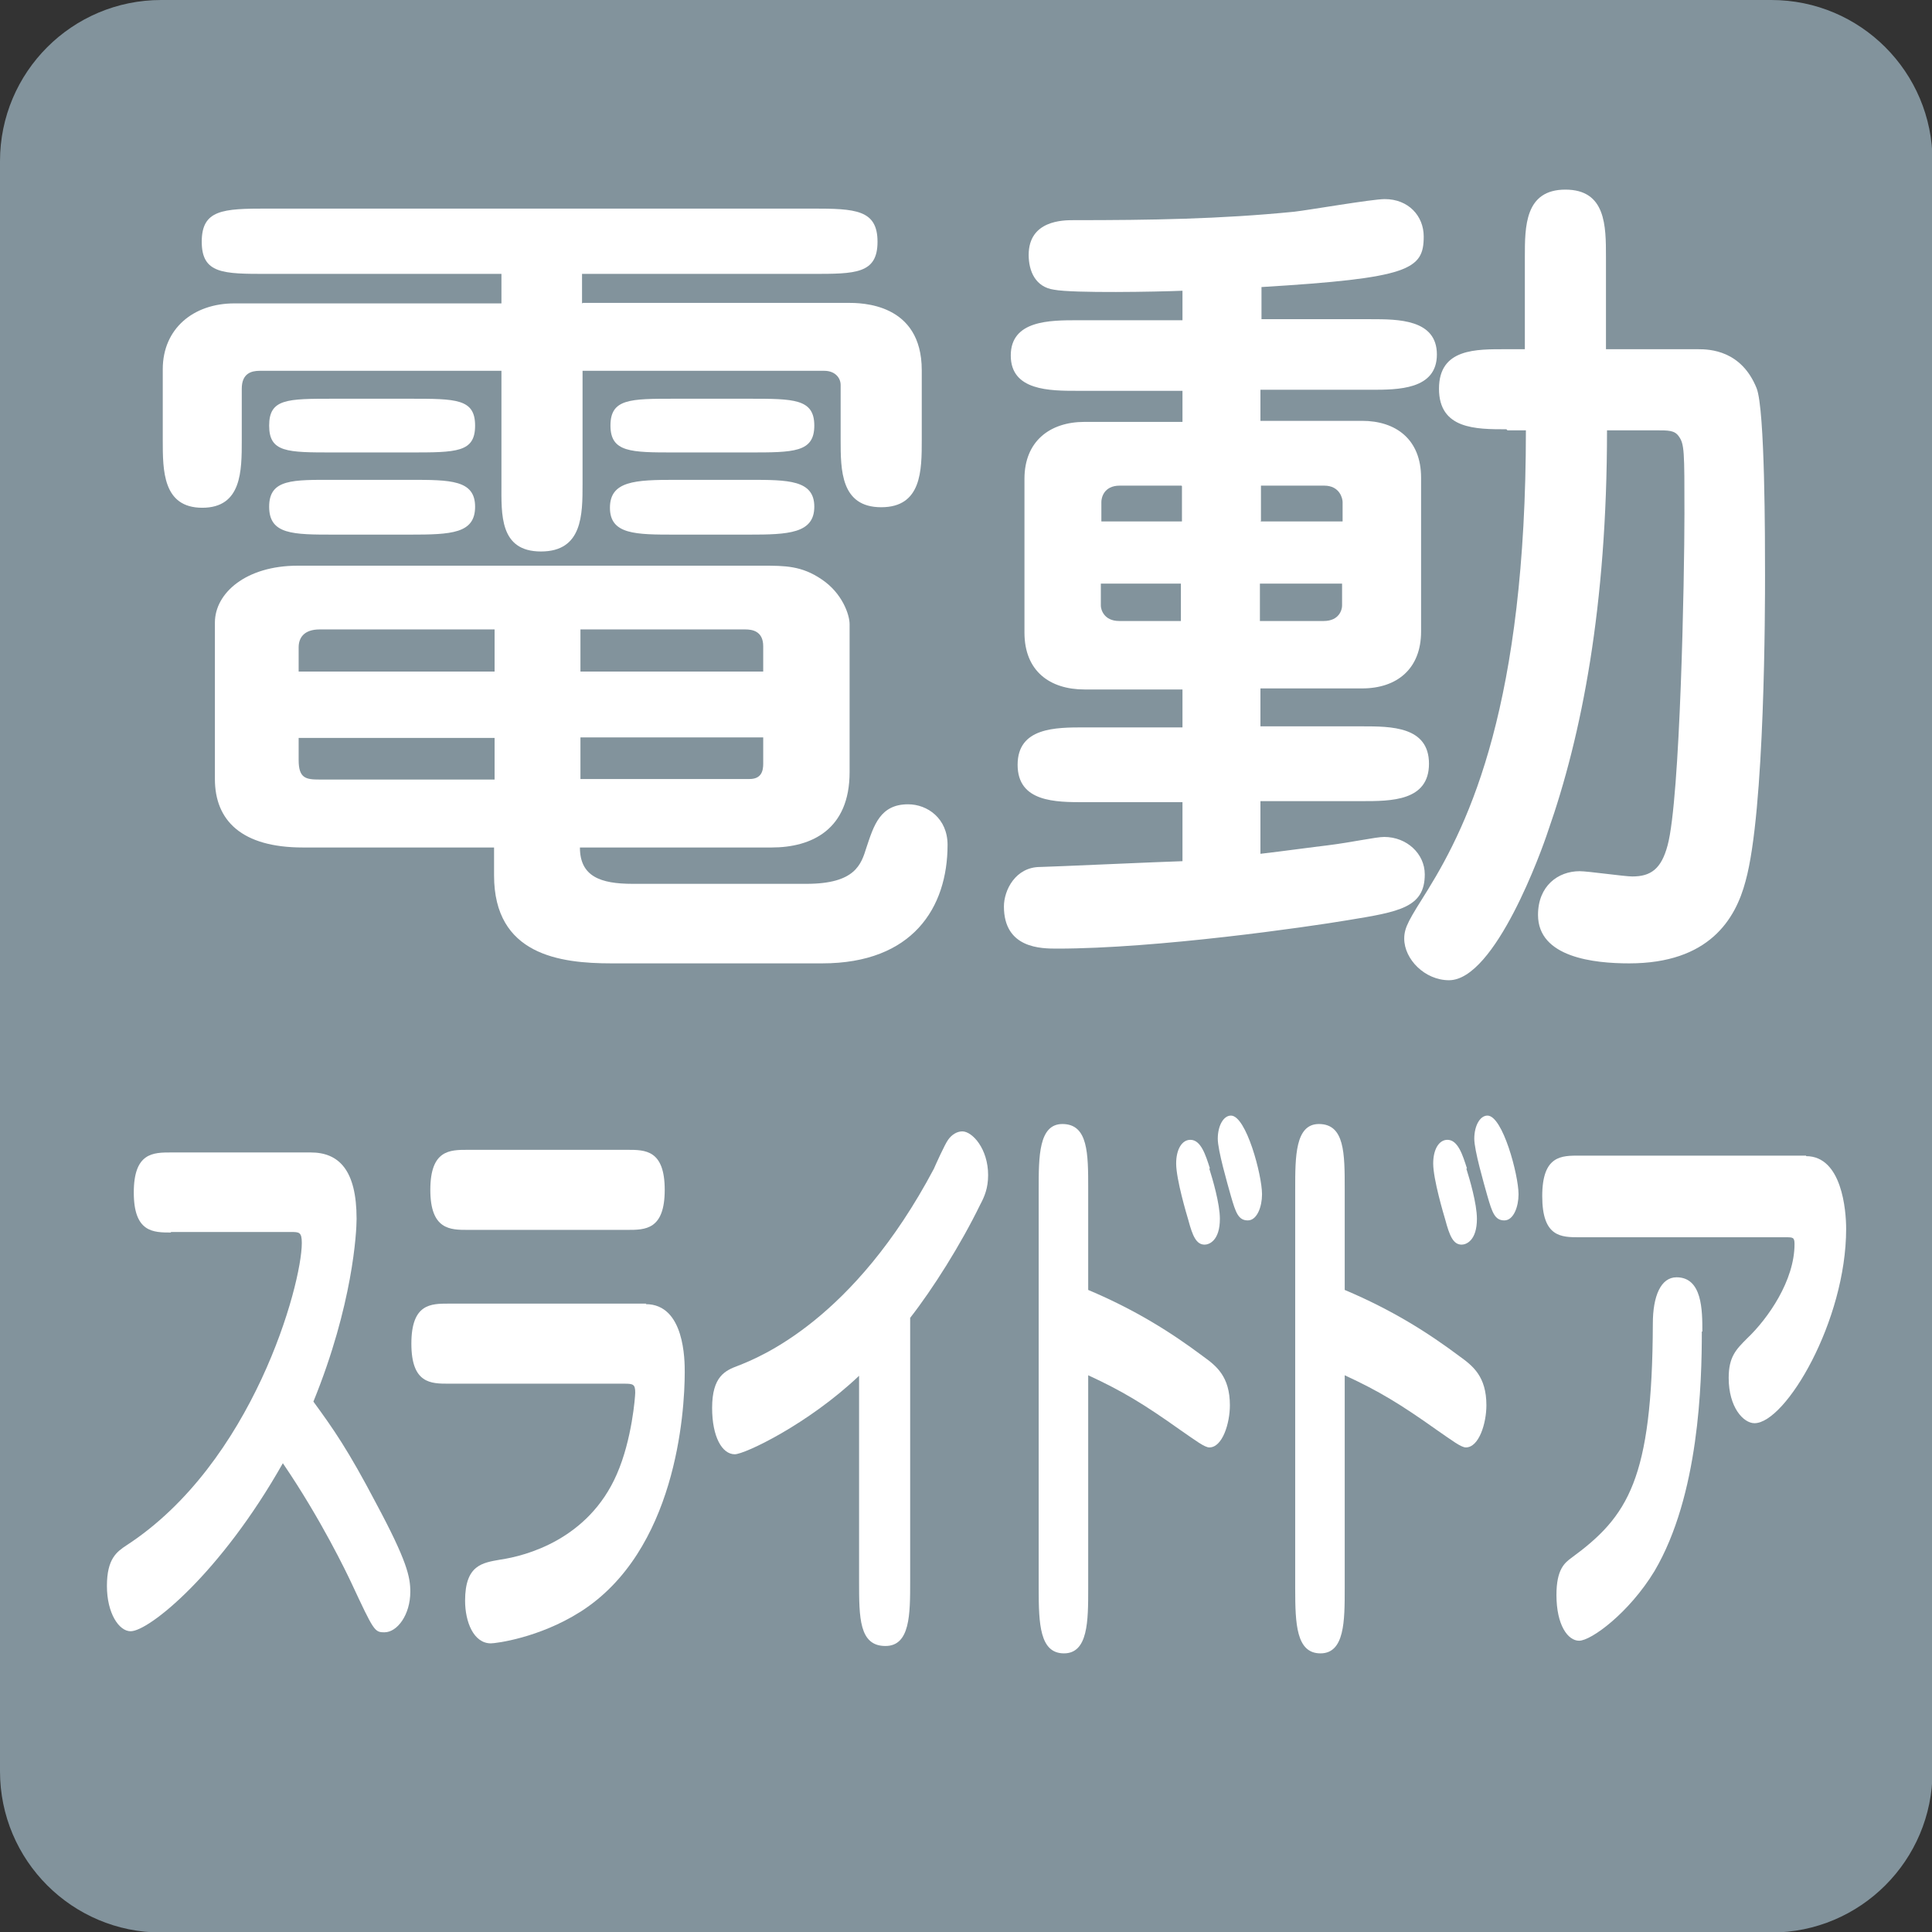
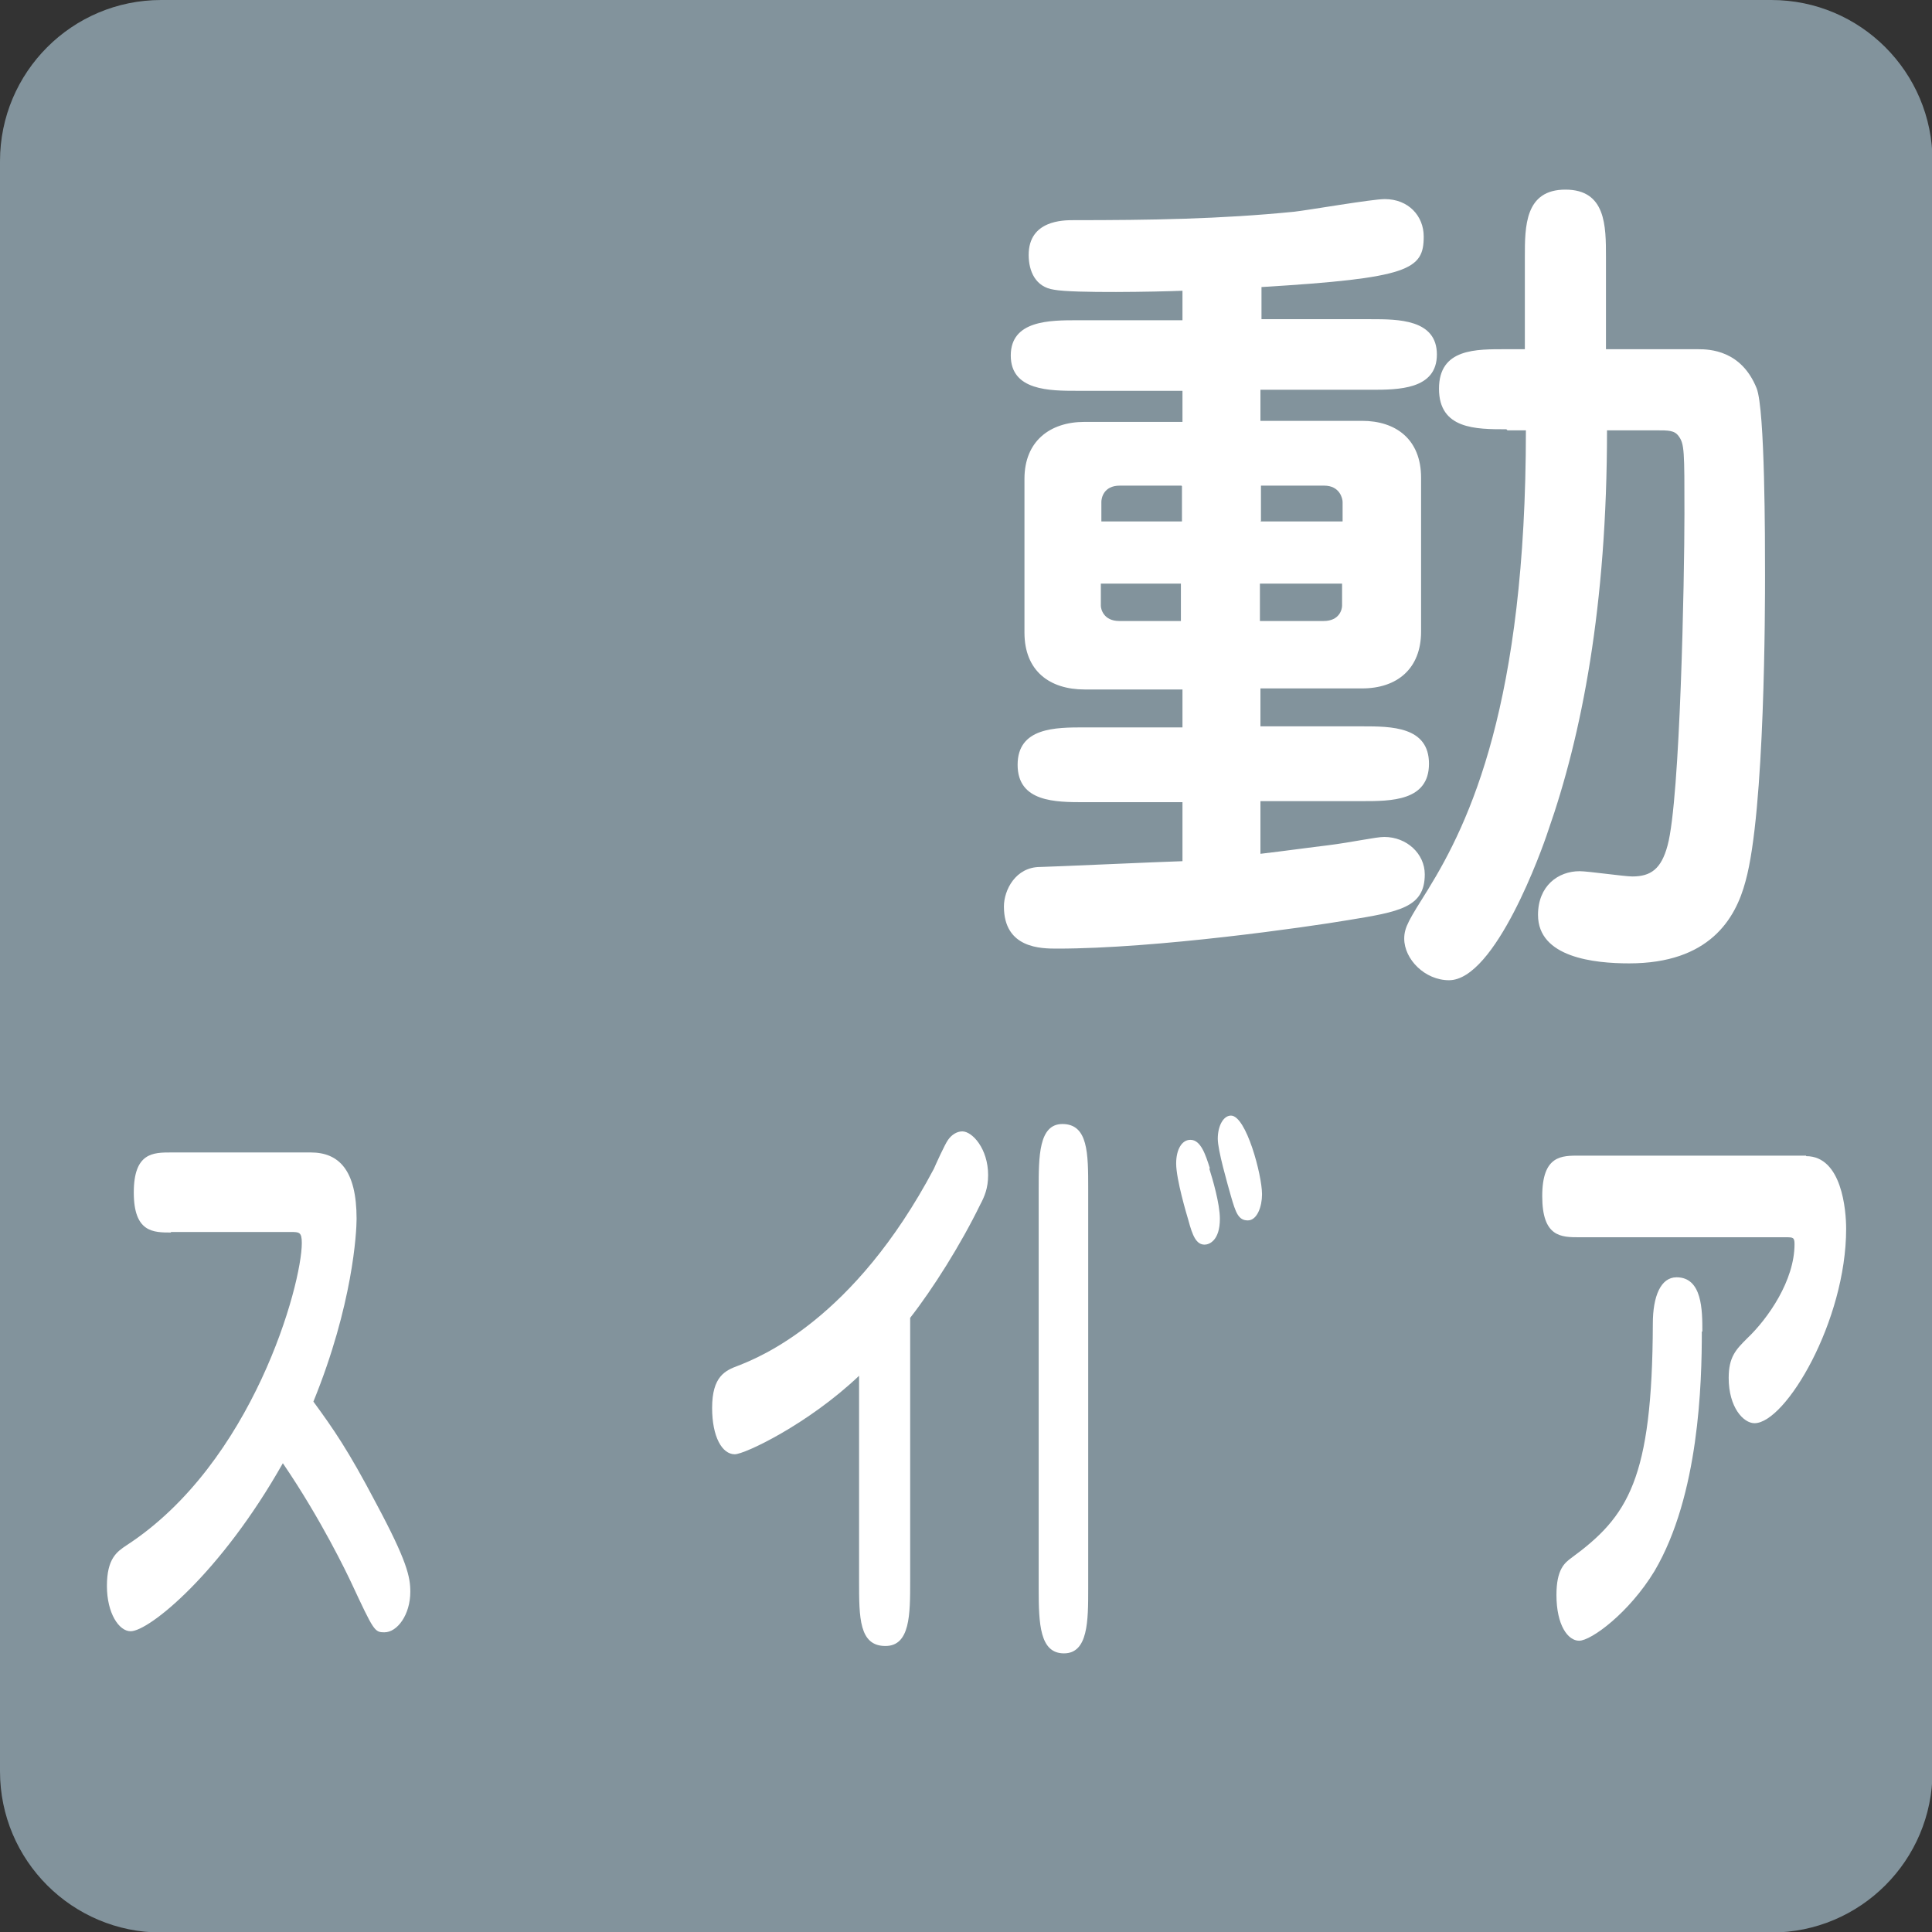
<svg xmlns="http://www.w3.org/2000/svg" id="_レイヤー_2" data-name="レイヤー 2" viewBox="0 0 36.68 36.68">
  <rect x="0" y="0" width="36.68" height="36.68" fill="#333333" stroke="none" />
  <defs>
    <style>
      .cls-1 {
        fill: #fff;
      }

      .cls-1, .cls-2 {
        stroke-width: 0px;
      }

      .cls-2 {
        fill: #82939c;
      }
    </style>
  </defs>
  <g id="_レイヤー_1-2" data-name="レイヤー 1">
    <g>
      <path class="cls-2" d="M3.06,0h30.57c1.69,0,3.06,1.37,3.06,3.06v30.57c0,1.69-1.37,3.06-3.06,3.06H3.06c-1.69,0-3.06-1.37-3.06-3.06V3.06C0,1.37,1.37,0,3.06,0Z" />
      <g>
-         <path class="cls-1" d="M11.07,5.75h5.02c.26,0,1.41,0,1.41,1.28v1.32c0,.58,0,1.28-.77,1.28s-.77-.71-.77-1.28v-1.04c0-.14-.11-.27-.31-.27h-4.59v2.15c0,.58,0,1.28-.79,1.28s-.75-.71-.75-1.28v-2.15h-4.59c-.16,0-.34.05-.34.34v.98c0,.58,0,1.28-.75,1.28s-.75-.71-.75-1.28v-1.35c0-.77.58-1.25,1.36-1.25h5.07v-.56h-4.45c-.83,0-1.24,0-1.24-.61s.4-.63,1.24-.63h10.35c.82,0,1.24.02,1.24.63s-.42.61-1.24.61h-4.37v.56ZM15.31,16.78c.93,0,1.04-.37,1.14-.69.14-.42.26-.82.79-.82.37,0,.75.27.75.77,0,1.19-.66,2.25-2.38,2.25h-4c-.98,0-2.23-.16-2.23-1.67v-.53h-3.63c-1.16,0-1.67-.51-1.67-1.3v-2.97c0-.56.59-1.08,1.57-1.08h8.83c.42,0,.74,0,1.12.26.39.26.53.67.53.85v2.81c0,1.09-.72,1.43-1.48,1.43h-3.64c0,.55.39.69,1,.69h3.29ZM7.78,7.57c.88,0,1.24,0,1.24.51s-.35.51-1.24.51h-1.45c-.88,0-1.22,0-1.22-.51s.34-.51,1.22-.51h1.45ZM7.78,9.11c.77,0,1.24,0,1.24.51s-.45.53-1.24.53h-1.43c-.79,0-1.24,0-1.24-.53s.45-.51,1.24-.51h1.43ZM9.39,11.95h-3.32c-.3,0-.4.16-.4.34v.46h3.72v-.8ZM9.39,14.01h-3.72v.42c0,.35.14.37.4.37h3.32v-.79ZM11.02,12.75h3.47v-.48c0-.29-.21-.32-.34-.32h-3.13v.8ZM11.02,14.79h3.21c.23,0,.26-.16.26-.29v-.5h-3.47v.79ZM14.22,7.57c.85,0,1.24,0,1.24.51s-.39.51-1.24.51h-1.41c-.83,0-1.22,0-1.22-.51s.37-.51,1.22-.51h1.41ZM14.22,9.11c.74,0,1.24,0,1.24.51s-.5.53-1.24.53h-1.4c-.75,0-1.24,0-1.24-.51s.48-.53,1.24-.53h1.4Z" />
        <path class="cls-1" d="M23.93,6.06h2.1c.51,0,1.25,0,1.25.67s-.74.67-1.25.67h-2.1v.59h1.93c.64,0,1.12.35,1.12,1.08v2.92c0,.71-.46,1.08-1.12,1.08h-1.93v.72h1.93c.55,0,1.27,0,1.27.71s-.72.71-1.27.71h-1.93v1c.43-.05,1.01-.13,1.27-.16.48-.06.92-.16,1.08-.16.43,0,.77.32.77.71,0,.63-.48.71-1.46.87-.77.13-3.63.54-5.52.54-.3,0-1.01,0-1.01-.8,0-.31.22-.75.69-.75.13,0,2.33-.1,2.7-.11v-1.12h-1.86c-.55,0-1.27,0-1.27-.71s.72-.71,1.27-.71h1.86v-.72h-1.86c-.66,0-1.14-.35-1.14-1.08v-2.92c0-.71.48-1.08,1.14-1.08h1.86v-.59h-1.99c-.53,0-1.27,0-1.27-.67s.74-.67,1.27-.67h1.99v-.56c-.48.02-2.07.05-2.44-.02-.35-.05-.48-.35-.48-.66,0-.66.66-.66.85-.66,1.46,0,2.78-.02,4.19-.16.27-.03,1.48-.24,1.72-.24.45,0,.74.32.74.71,0,.63-.27.79-3.08.96v.63ZM22.43,9.22h-1.17c-.31,0-.35.24-.35.31v.37h1.53v-.67ZM22.43,11.08h-1.53v.42c0,.06.05.29.35.29h1.17v-.71ZM23.93,9.9h1.56v-.37c0-.06-.05-.31-.35-.31h-1.2v.67ZM23.93,11.79h1.2c.3,0,.35-.22.35-.29v-.42h-1.56v.71ZM28.6,8.15c-.58,0-1.28,0-1.28-.77s.71-.75,1.28-.75h.35v-1.75c0-.58,0-1.28.77-1.28s.77.69.77,1.28v1.75h1.75c.22,0,.82.02,1.11.74.16.4.16,2.89.16,3.55,0,.55,0,4.48-.37,5.81-.19.72-.69,1.56-2.21,1.56-.66,0-1.73-.11-1.73-.92,0-.55.38-.83.79-.83.16,0,.85.1,1,.1.35,0,.55-.14.67-.59.24-.88.32-5.09.32-6.29s0-1.33-.11-1.48c-.08-.11-.19-.11-.43-.11h-.93c0,3.34-.48,5.79-1.12,7.61-.11.34-1,2.83-1.88,2.83-.46,0-.85-.4-.85-.79,0-.22.1-.37.45-.93.79-1.28,1.86-3.53,1.86-8.72h-.35Z" />
      </g>
      <g>
        <path class="cls-1" d="M3.25,23.4c-.34,0-.71,0-.71-.76s.37-.76.71-.76h2.65c.53,0,.87.33.87,1.26,0,.25-.07,1.63-.82,3.47.38.52.66.92,1.19,1.93.59,1.1.65,1.4.65,1.68,0,.44-.25.77-.49.77-.19,0-.2-.02-.63-.94-.08-.17-.57-1.2-1.3-2.27-1.18,2.09-2.54,3.19-2.89,3.19-.22,0-.45-.34-.45-.86s.19-.65.37-.77c2.4-1.56,3.33-4.95,3.33-5.74,0-.21-.05-.21-.21-.21h-2.28Z" />
-         <path class="cls-1" d="M12.26,24.76c.74,0,.74,1.07.74,1.29,0,.78-.17,3.4-1.98,4.55-.79.5-1.61.6-1.7.6-.33,0-.49-.41-.49-.81,0-.68.33-.72.67-.78.48-.07,1.67-.38,2.21-1.62.29-.66.35-1.48.35-1.55,0-.16-.04-.17-.21-.17h-3.33c-.34,0-.71,0-.71-.76s.37-.76.71-.76h3.75ZM11.91,21.83c.34,0,.71,0,.71.76s-.37.76-.71.76h-3.03c-.33,0-.71,0-.71-.76s.37-.76.71-.76h3.03Z" />
        <path class="cls-1" d="M17.28,30.02c0,.63,0,1.23-.47,1.23-.5,0-.5-.54-.5-1.23v-3.9c-.97.92-2.17,1.49-2.36,1.49-.24,0-.43-.33-.43-.88,0-.6.25-.71.49-.8.41-.16,2.2-.87,3.72-3.74.03-.07.21-.47.27-.55.07-.1.17-.16.27-.16.19,0,.49.33.49.83,0,.25-.07.41-.15.56-.37.76-.9,1.6-1.33,2.15v5Z" />
-         <path class="cls-1" d="M20.66,30.16c0,.61,0,1.23-.46,1.23s-.48-.56-.48-1.23v-7.59c0-.61,0-1.23.45-1.23.49,0,.49.56.49,1.23v1.92c.9.38,1.58.81,2.18,1.26.25.18.51.38.51.93,0,.34-.14.8-.39.8-.09,0-.26-.13-.55-.33-.69-.49-1.1-.74-1.75-1.04v4.04ZM22.96,22.19c.06.19.2.66.2.95,0,.41-.2.49-.29.49-.16,0-.23-.17-.31-.47-.03-.1-.23-.77-.23-1.07,0-.27.11-.45.27-.45.2,0,.29.29.37.54ZM23.96,22.68c0,.22-.09.49-.27.49s-.23-.15-.32-.46c-.07-.25-.25-.87-.25-1.09,0-.25.11-.44.25-.44.29,0,.59,1.13.59,1.49Z" />
-         <path class="cls-1" d="M25.53,30.16c0,.61,0,1.23-.46,1.23s-.48-.56-.48-1.23v-7.59c0-.61,0-1.23.45-1.23.49,0,.49.56.49,1.23v1.92c.9.38,1.58.81,2.18,1.26.25.18.51.38.51.93,0,.34-.14.8-.39.8-.09,0-.26-.13-.55-.33-.69-.49-1.1-.74-1.75-1.04v4.04ZM27.84,22.19c.06.19.2.66.2.95,0,.41-.2.49-.29.49-.16,0-.23-.17-.31-.47-.03-.1-.23-.77-.23-1.07,0-.27.11-.45.27-.45.2,0,.29.29.37.54ZM28.83,22.68c0,.22-.09.49-.27.49s-.23-.15-.32-.46c-.07-.25-.25-.87-.25-1.09,0-.25.11-.44.25-.44.29,0,.59,1.13.59,1.49Z" />
+         <path class="cls-1" d="M20.66,30.16c0,.61,0,1.23-.46,1.23s-.48-.56-.48-1.23v-7.59c0-.61,0-1.23.45-1.23.49,0,.49.56.49,1.23v1.92v4.04ZM22.96,22.19c.06.19.2.66.2.95,0,.41-.2.49-.29.49-.16,0-.23-.17-.31-.47-.03-.1-.23-.77-.23-1.07,0-.27.11-.45.27-.45.2,0,.29.29.37.54ZM23.96,22.68c0,.22-.09.49-.27.49s-.23-.15-.32-.46c-.07-.25-.25-.87-.25-1.09,0-.25.11-.44.25-.44.29,0,.59,1.13.59,1.49Z" />
        <path class="cls-1" d="M34.29,21.95c.68,0,.76,1.03.76,1.38,0,1.75-1.15,3.69-1.74,3.69-.21,0-.49-.3-.49-.86,0-.4.14-.54.35-.75.4-.38.9-1.1.9-1.79,0-.13-.03-.13-.17-.13h-3.91c-.35,0-.71,0-.71-.78s.37-.77.71-.77h4.3ZM32.31,25.28c0,.97-.05,3.11-.9,4.55-.48.79-1.2,1.32-1.43,1.32-.21,0-.43-.29-.43-.87,0-.49.16-.61.28-.7,1.08-.79,1.54-1.49,1.55-4.45,0-.52.15-.88.45-.88.49,0,.49.63.49,1.03Z" />
      </g>
    </g>
  </g>
</svg>